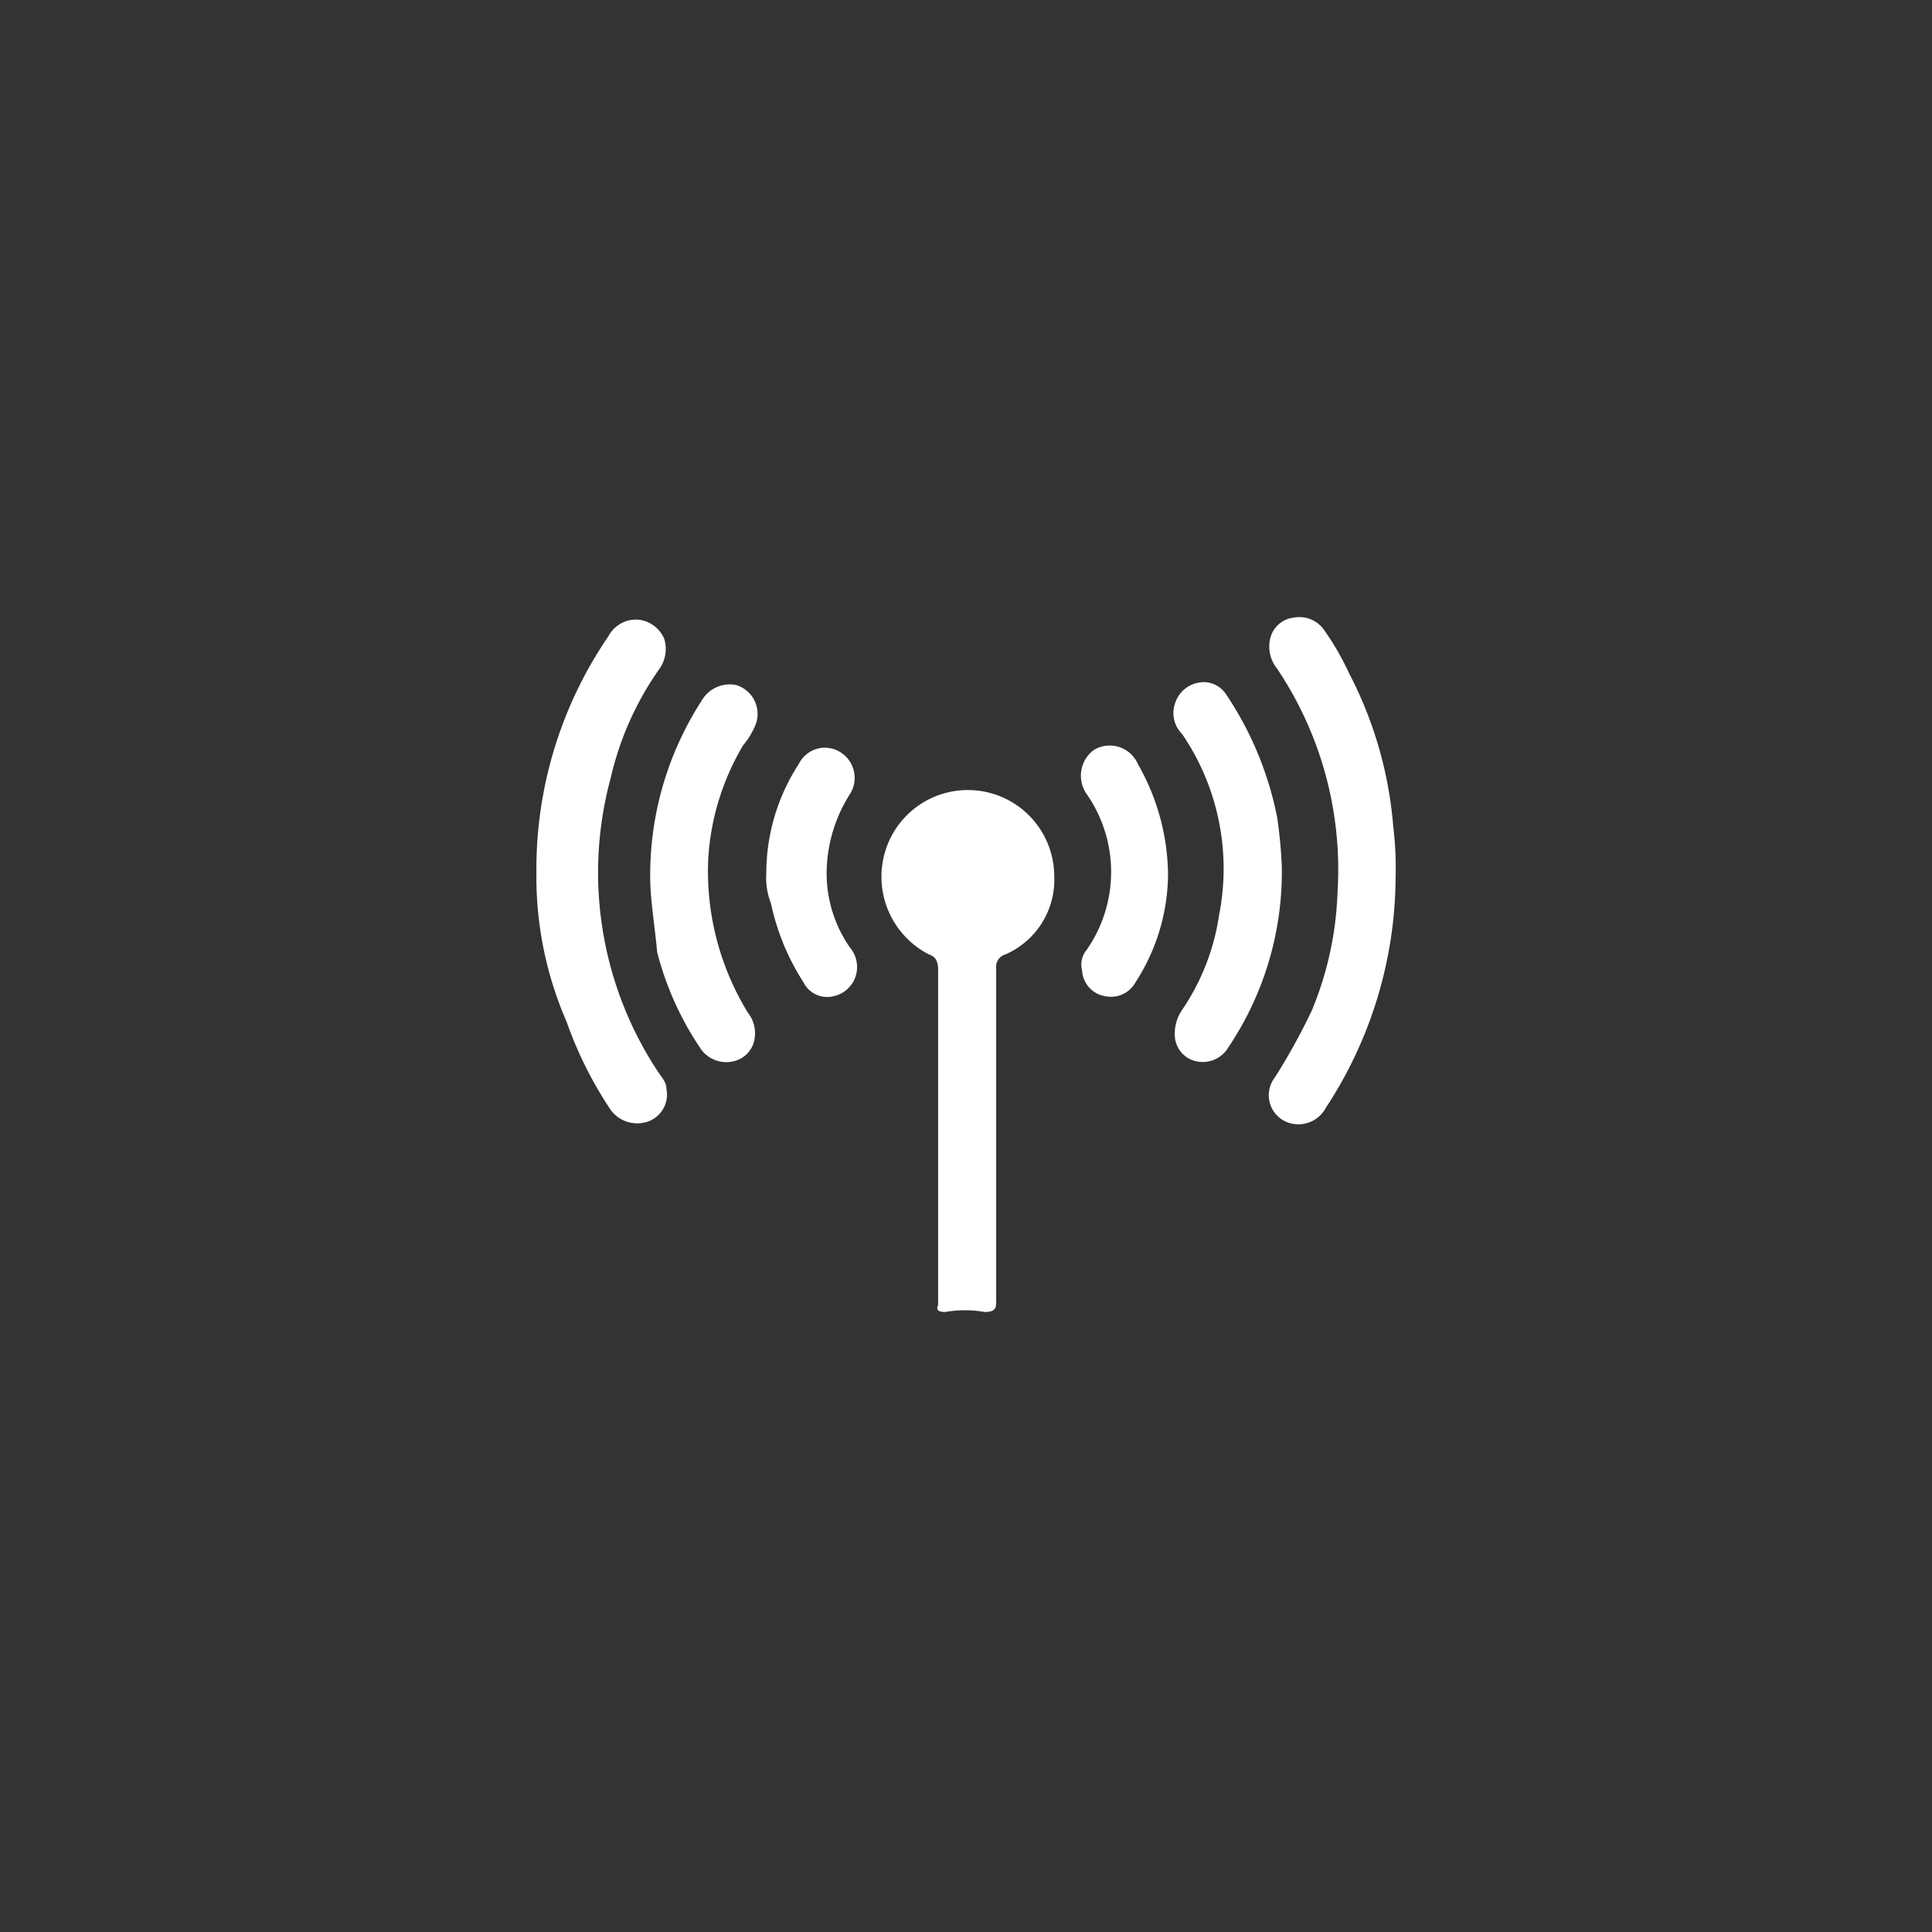
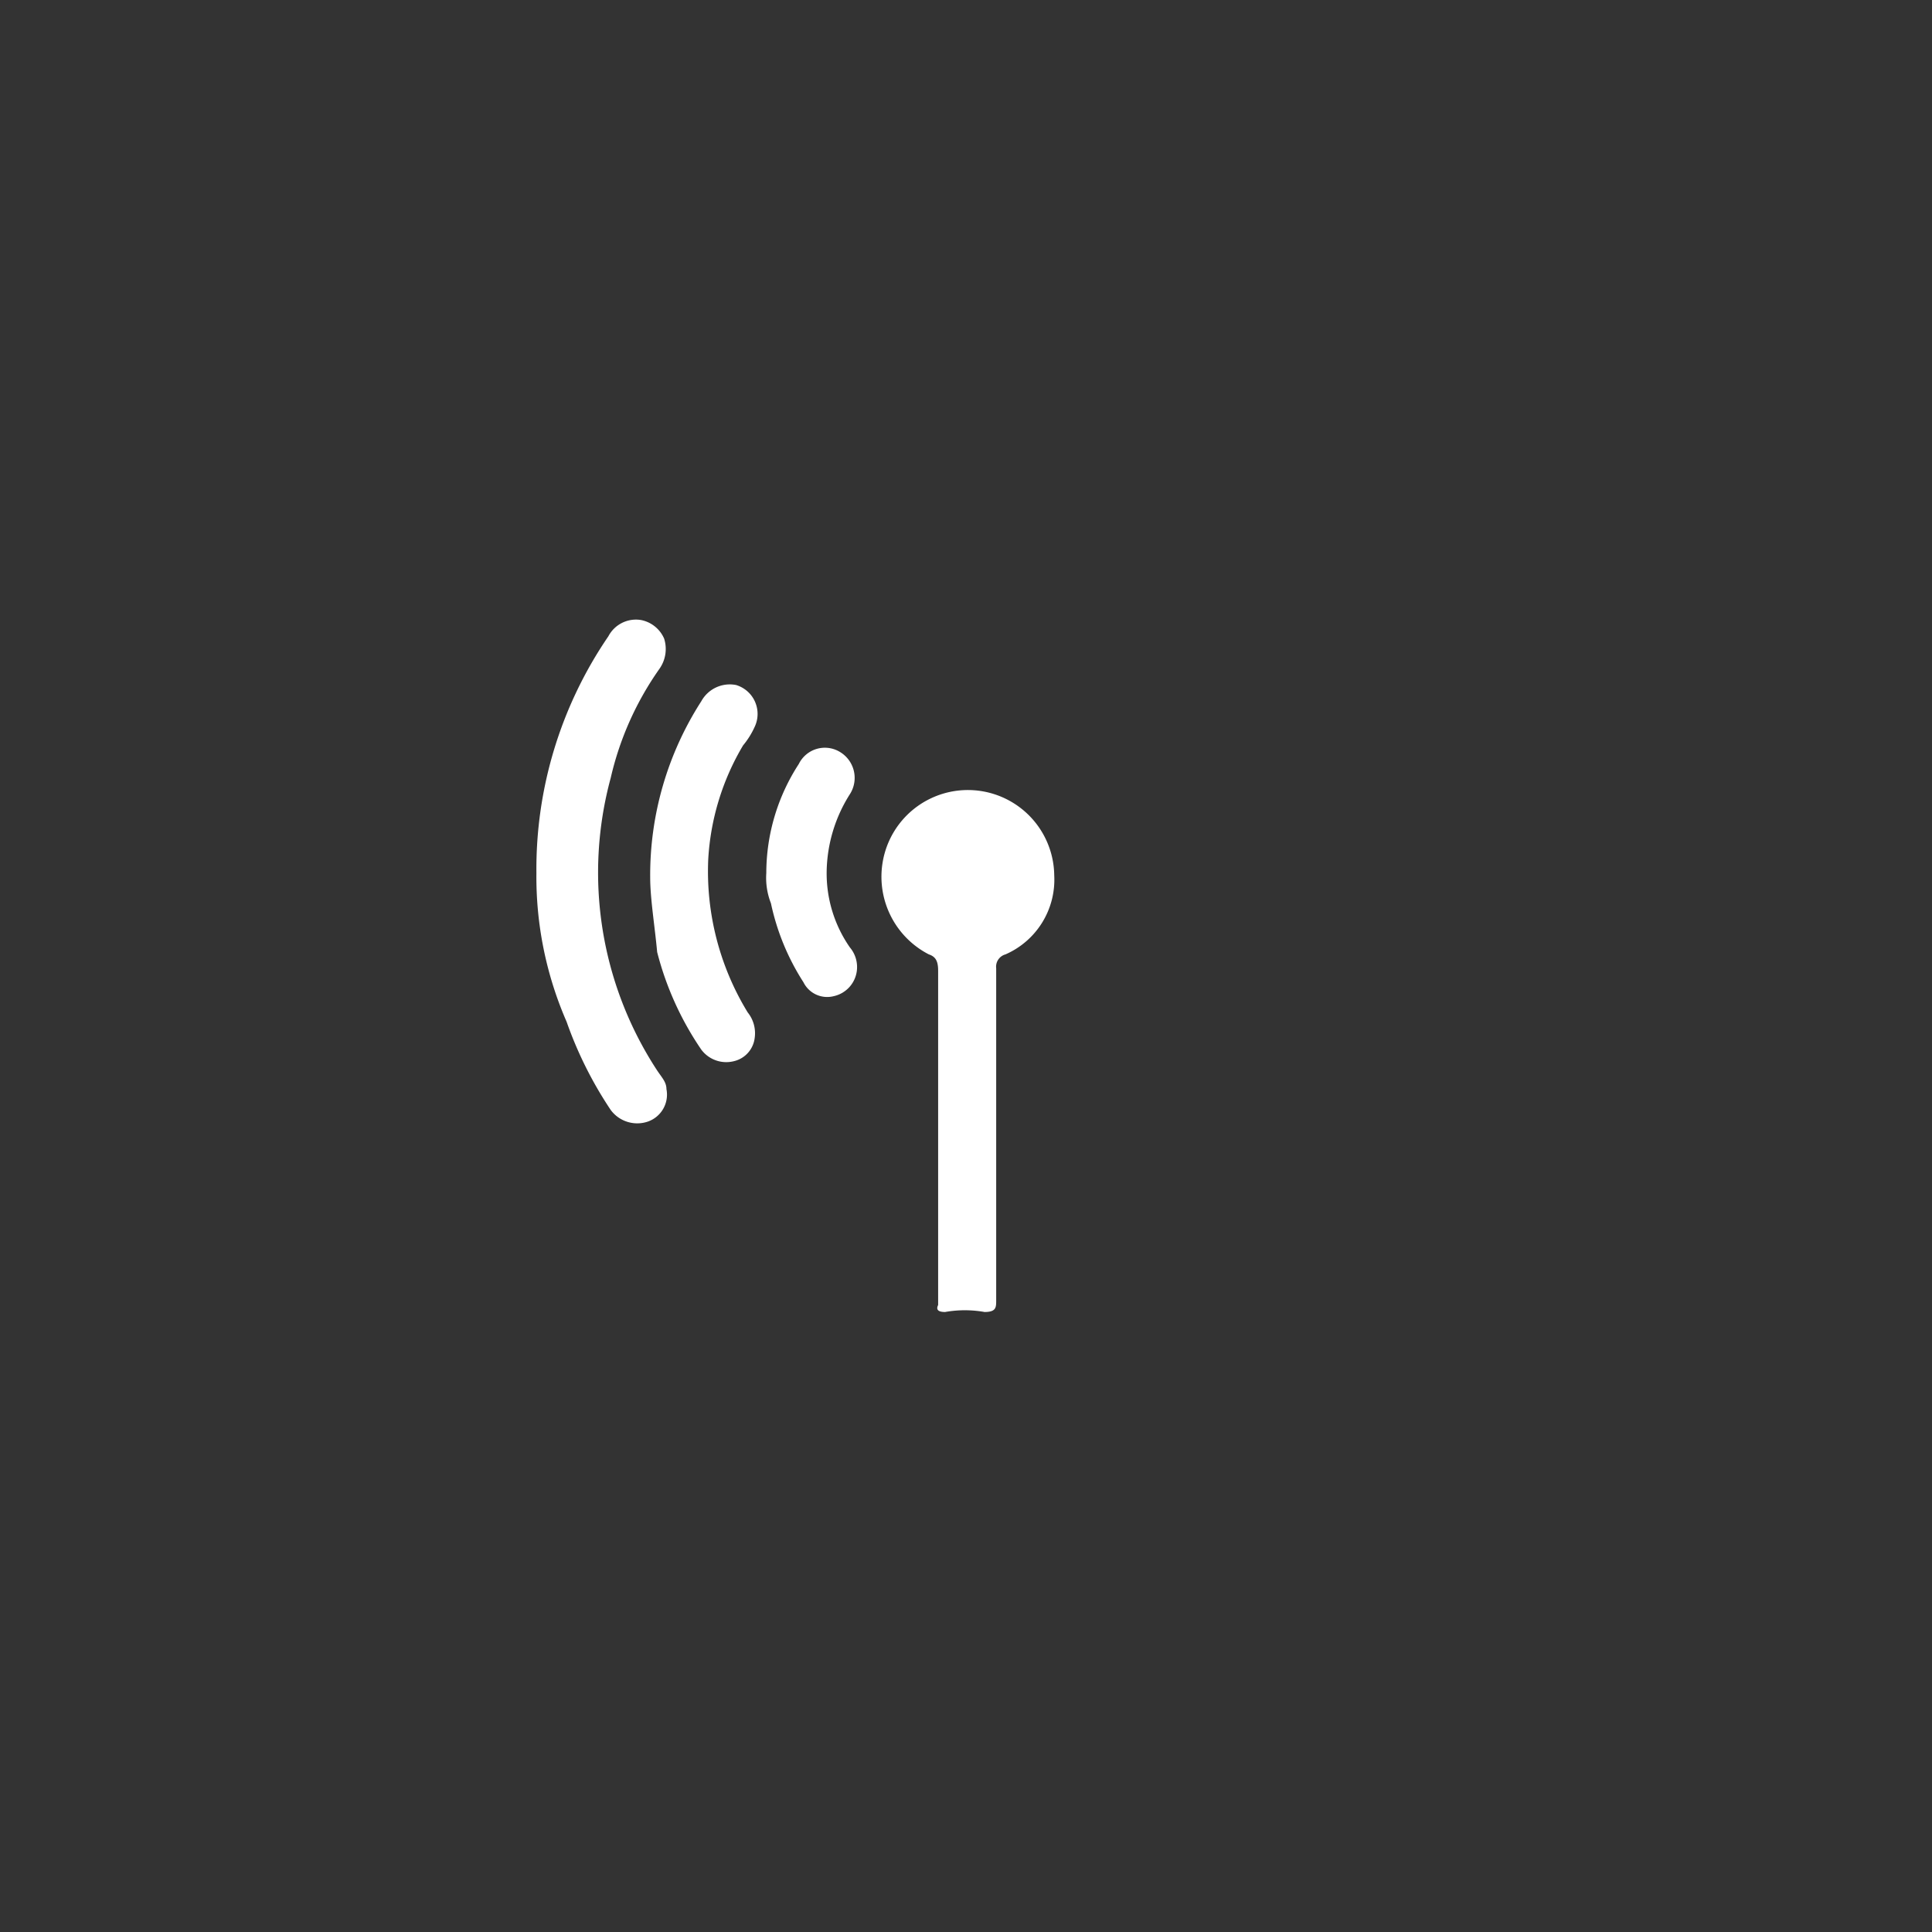
<svg xmlns="http://www.w3.org/2000/svg" id="Layer_1" data-name="Layer 1" viewBox="0 0 83.2 83.2">
  <rect x="0" y="0" width="83.2" height="83.2" fill="#333333" stroke="none" />
  <defs>
    <style>.cls-1{fill:#fff;}</style>
  </defs>
  <title>advantage-6</title>
  <path class="cls-1" d="M42.9,48.9V56c0,.3,0,.5-.5.5a4.85,4.85,0,0,0-1.7,0q-.45,0-.3-.3V41.8c0-.4-.1-.6-.4-.7a3.76,3.76,0,0,1-2-3.9,3.72,3.72,0,0,1,7.4.5,3.51,3.51,0,0,1-2.1,3.4.55.55,0,0,0-.4.6Z" />
-   <path class="cls-1" d="M60.1,37.8a18.19,18.19,0,0,1-3,9.9,1.34,1.34,0,0,1-1.4.7,1.25,1.25,0,0,1-.8-2,26.94,26.94,0,0,0,1.6-2.9,14.55,14.55,0,0,0,1.1-5.1A15.51,15.51,0,0,0,55,28.8a1.52,1.52,0,0,1-.3-1.3,1.17,1.17,0,0,1,1-.9,1.3,1.3,0,0,1,1.3.5A11.78,11.78,0,0,1,58.1,29,17.26,17.26,0,0,1,60,35.6,14.79,14.79,0,0,1,60.1,37.8Z" />
  <path class="cls-1" d="M23.1,37.6a17.76,17.76,0,0,1,3.1-10.2,1.34,1.34,0,0,1,1.4-.7,1.37,1.37,0,0,1,1,.8,1.48,1.48,0,0,1-.2,1.3,13.31,13.31,0,0,0-2.1,4.7,15.55,15.55,0,0,0,2,12.6c.2.3.4.5.4.8a1.23,1.23,0,0,1-.8,1.4,1.42,1.42,0,0,1-1.6-.5A16.88,16.88,0,0,1,24.4,44,15.6,15.6,0,0,1,23.1,37.6Z" />
-   <path class="cls-1" d="M55.2,37.3a13.54,13.54,0,0,1-2.3,7.8,1.28,1.28,0,0,1-1.4.6,1.17,1.17,0,0,1-.9-1,1.8,1.8,0,0,1,.3-1.2,9.79,9.79,0,0,0,1.6-4.1,10.29,10.29,0,0,0-1.6-7.8,1.26,1.26,0,0,1-.3-1.3,1.3,1.3,0,0,1,1-.9,1.15,1.15,0,0,1,1.2.5A14.56,14.56,0,0,1,55,35.2,20.62,20.62,0,0,1,55.2,37.3Z" />
  <path class="cls-1" d="M28,37.8a13.83,13.83,0,0,1,2.2-7.6,1.4,1.4,0,0,1,1.5-.7,1.3,1.3,0,0,1,.8,1.8,3.51,3.51,0,0,1-.5.8A10.78,10.78,0,0,0,30.5,37a11.65,11.65,0,0,0,1.7,6.6,1.43,1.43,0,0,1,.3,1.1,1.17,1.17,0,0,1-.9,1,1.34,1.34,0,0,1-1.4-.5A13.27,13.27,0,0,1,28.3,41C28.2,39.9,28,38.7,28,37.8Z" />
  <path class="cls-1" d="M33,37.6a8.63,8.63,0,0,1,1.4-4.7,1.25,1.25,0,0,1,1.8-.5,1.3,1.3,0,0,1,.4,1.8,6.39,6.39,0,0,0-1,3.3,5.58,5.58,0,0,0,1,3.3,1.31,1.31,0,0,1,.3,1,1.28,1.28,0,0,1-1,1.1,1.14,1.14,0,0,1-1.3-.6,10.19,10.19,0,0,1-1.4-3.4A3,3,0,0,1,33,37.6Z" />
-   <path class="cls-1" d="M50.3,37.6a8.63,8.63,0,0,1-1.4,4.7,1.2,1.2,0,0,1-1.3.6,1.18,1.18,0,0,1-1-1.1,1,1,0,0,1,.2-.9,5.87,5.87,0,0,0,0-6.7,1.38,1.38,0,0,1,.3-1.9,1.32,1.32,0,0,1,1.9.6A9.77,9.77,0,0,1,50.3,37.6Z" />
</svg>